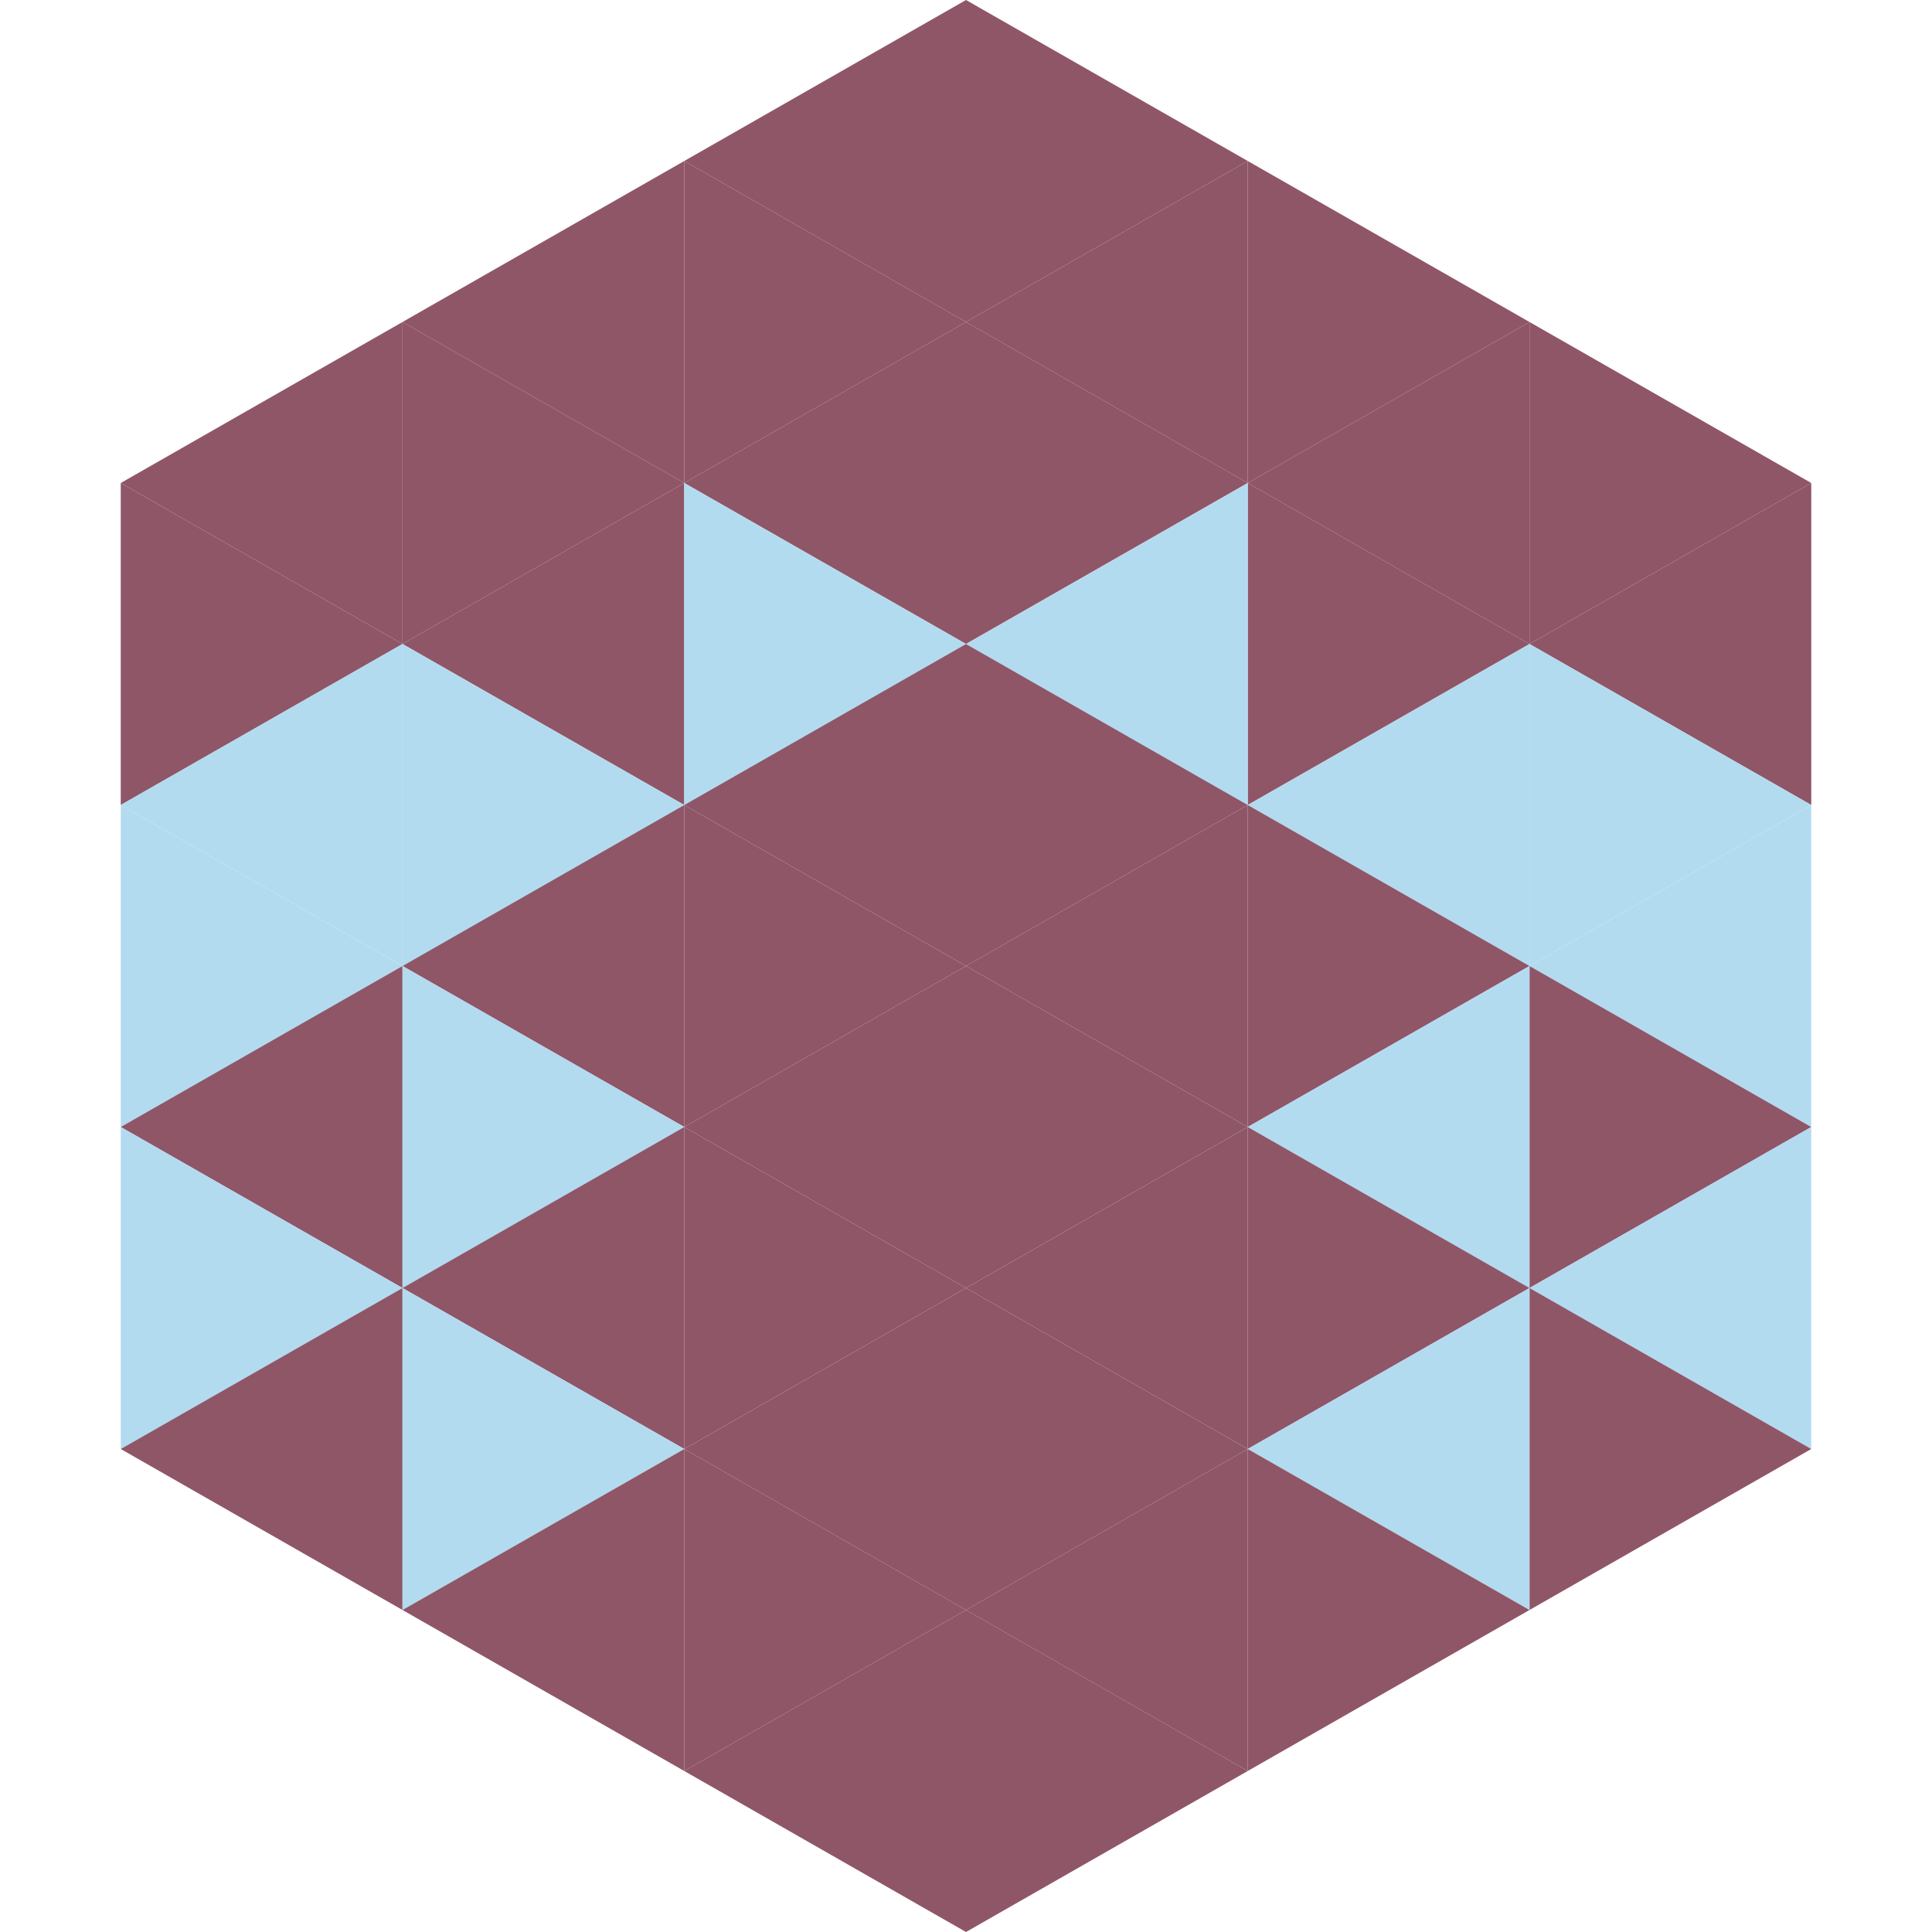
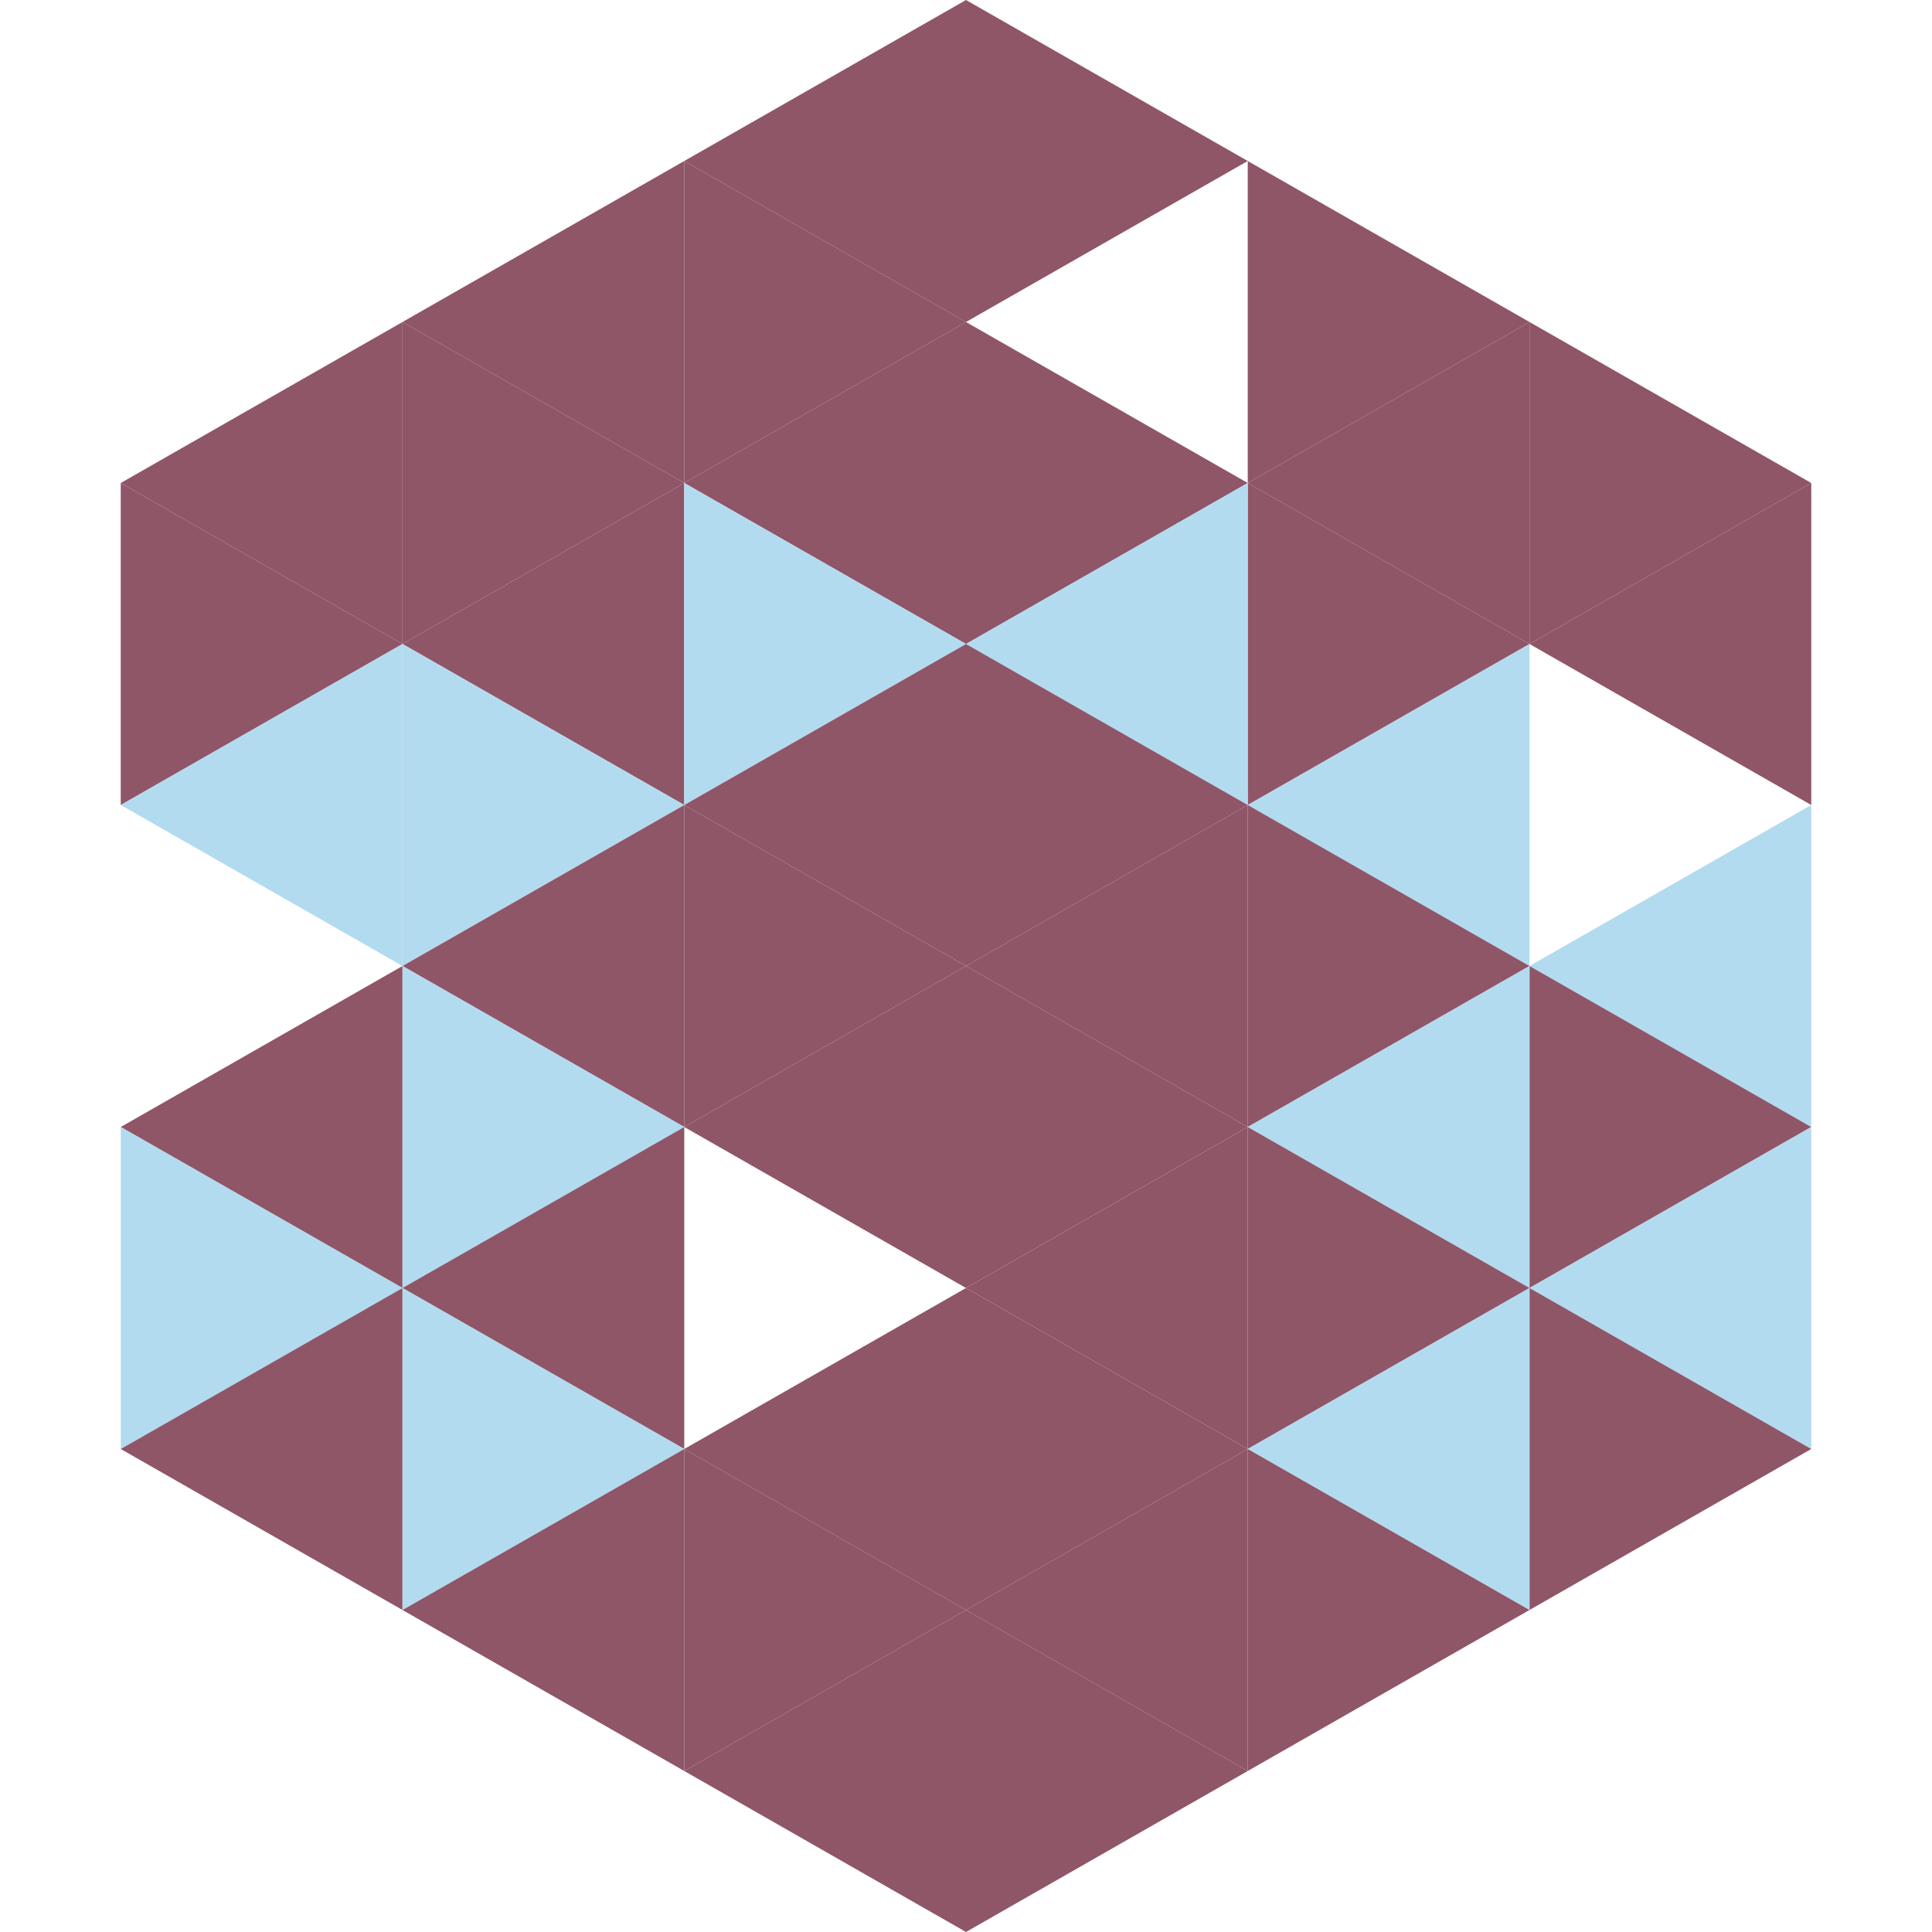
<svg xmlns="http://www.w3.org/2000/svg" width="240" height="240">
  <polygon points="50,40 15,60 50,80" style="fill:rgb(143,86,104)" />
  <polygon points="190,40 225,60 190,80" style="fill:rgb(143,86,104)" />
  <polygon points="15,60 50,80 15,100" style="fill:rgb(143,86,104)" />
  <polygon points="225,60 190,80 225,100" style="fill:rgb(143,86,104)" />
  <polygon points="50,80 15,100 50,120" style="fill:rgb(178,219,240)" />
-   <polygon points="190,80 225,100 190,120" style="fill:rgb(178,219,240)" />
-   <polygon points="15,100 50,120 15,140" style="fill:rgb(178,219,240)" />
  <polygon points="225,100 190,120 225,140" style="fill:rgb(178,219,240)" />
  <polygon points="50,120 15,140 50,160" style="fill:rgb(143,86,104)" />
  <polygon points="190,120 225,140 190,160" style="fill:rgb(143,86,104)" />
  <polygon points="15,140 50,160 15,180" style="fill:rgb(178,219,240)" />
  <polygon points="225,140 190,160 225,180" style="fill:rgb(178,219,240)" />
  <polygon points="50,160 15,180 50,200" style="fill:rgb(143,86,104)" />
  <polygon points="190,160 225,180 190,200" style="fill:rgb(143,86,104)" />
  <polygon points="15,180 50,200 15,220" style="fill:rgb(255,255,255); fill-opacity:0" />
  <polygon points="225,180 190,200 225,220" style="fill:rgb(255,255,255); fill-opacity:0" />
  <polygon points="50,0 85,20 50,40" style="fill:rgb(255,255,255); fill-opacity:0" />
  <polygon points="190,0 155,20 190,40" style="fill:rgb(255,255,255); fill-opacity:0" />
  <polygon points="85,20 50,40 85,60" style="fill:rgb(143,86,104)" />
  <polygon points="155,20 190,40 155,60" style="fill:rgb(143,86,104)" />
  <polygon points="50,40 85,60 50,80" style="fill:rgb(143,86,104)" />
  <polygon points="190,40 155,60 190,80" style="fill:rgb(143,86,104)" />
  <polygon points="85,60 50,80 85,100" style="fill:rgb(143,86,104)" />
  <polygon points="155,60 190,80 155,100" style="fill:rgb(143,86,104)" />
  <polygon points="50,80 85,100 50,120" style="fill:rgb(178,219,240)" />
  <polygon points="190,80 155,100 190,120" style="fill:rgb(178,219,240)" />
  <polygon points="85,100 50,120 85,140" style="fill:rgb(143,86,104)" />
  <polygon points="155,100 190,120 155,140" style="fill:rgb(143,86,104)" />
  <polygon points="50,120 85,140 50,160" style="fill:rgb(178,219,240)" />
  <polygon points="190,120 155,140 190,160" style="fill:rgb(178,219,240)" />
  <polygon points="85,140 50,160 85,180" style="fill:rgb(143,86,104)" />
  <polygon points="155,140 190,160 155,180" style="fill:rgb(143,86,104)" />
  <polygon points="50,160 85,180 50,200" style="fill:rgb(178,219,240)" />
  <polygon points="190,160 155,180 190,200" style="fill:rgb(178,219,240)" />
  <polygon points="85,180 50,200 85,220" style="fill:rgb(143,86,104)" />
  <polygon points="155,180 190,200 155,220" style="fill:rgb(143,86,104)" />
  <polygon points="120,0 85,20 120,40" style="fill:rgb(143,86,104)" />
  <polygon points="120,0 155,20 120,40" style="fill:rgb(143,86,104)" />
  <polygon points="85,20 120,40 85,60" style="fill:rgb(143,86,104)" />
-   <polygon points="155,20 120,40 155,60" style="fill:rgb(143,86,104)" />
  <polygon points="120,40 85,60 120,80" style="fill:rgb(143,86,104)" />
  <polygon points="120,40 155,60 120,80" style="fill:rgb(143,86,104)" />
  <polygon points="85,60 120,80 85,100" style="fill:rgb(178,219,240)" />
  <polygon points="155,60 120,80 155,100" style="fill:rgb(178,219,240)" />
  <polygon points="120,80 85,100 120,120" style="fill:rgb(143,86,104)" />
  <polygon points="120,80 155,100 120,120" style="fill:rgb(143,86,104)" />
  <polygon points="85,100 120,120 85,140" style="fill:rgb(143,86,104)" />
  <polygon points="155,100 120,120 155,140" style="fill:rgb(143,86,104)" />
  <polygon points="120,120 85,140 120,160" style="fill:rgb(143,86,104)" />
  <polygon points="120,120 155,140 120,160" style="fill:rgb(143,86,104)" />
-   <polygon points="85,140 120,160 85,180" style="fill:rgb(143,86,104)" />
  <polygon points="155,140 120,160 155,180" style="fill:rgb(143,86,104)" />
  <polygon points="120,160 85,180 120,200" style="fill:rgb(143,86,104)" />
  <polygon points="120,160 155,180 120,200" style="fill:rgb(143,86,104)" />
  <polygon points="85,180 120,200 85,220" style="fill:rgb(143,86,104)" />
  <polygon points="155,180 120,200 155,220" style="fill:rgb(143,86,104)" />
  <polygon points="120,200 85,220 120,240" style="fill:rgb(143,86,104)" />
  <polygon points="120,200 155,220 120,240" style="fill:rgb(143,86,104)" />
  <polygon points="85,220 120,240 85,260" style="fill:rgb(255,255,255); fill-opacity:0" />
  <polygon points="155,220 120,240 155,260" style="fill:rgb(255,255,255); fill-opacity:0" />
</svg>